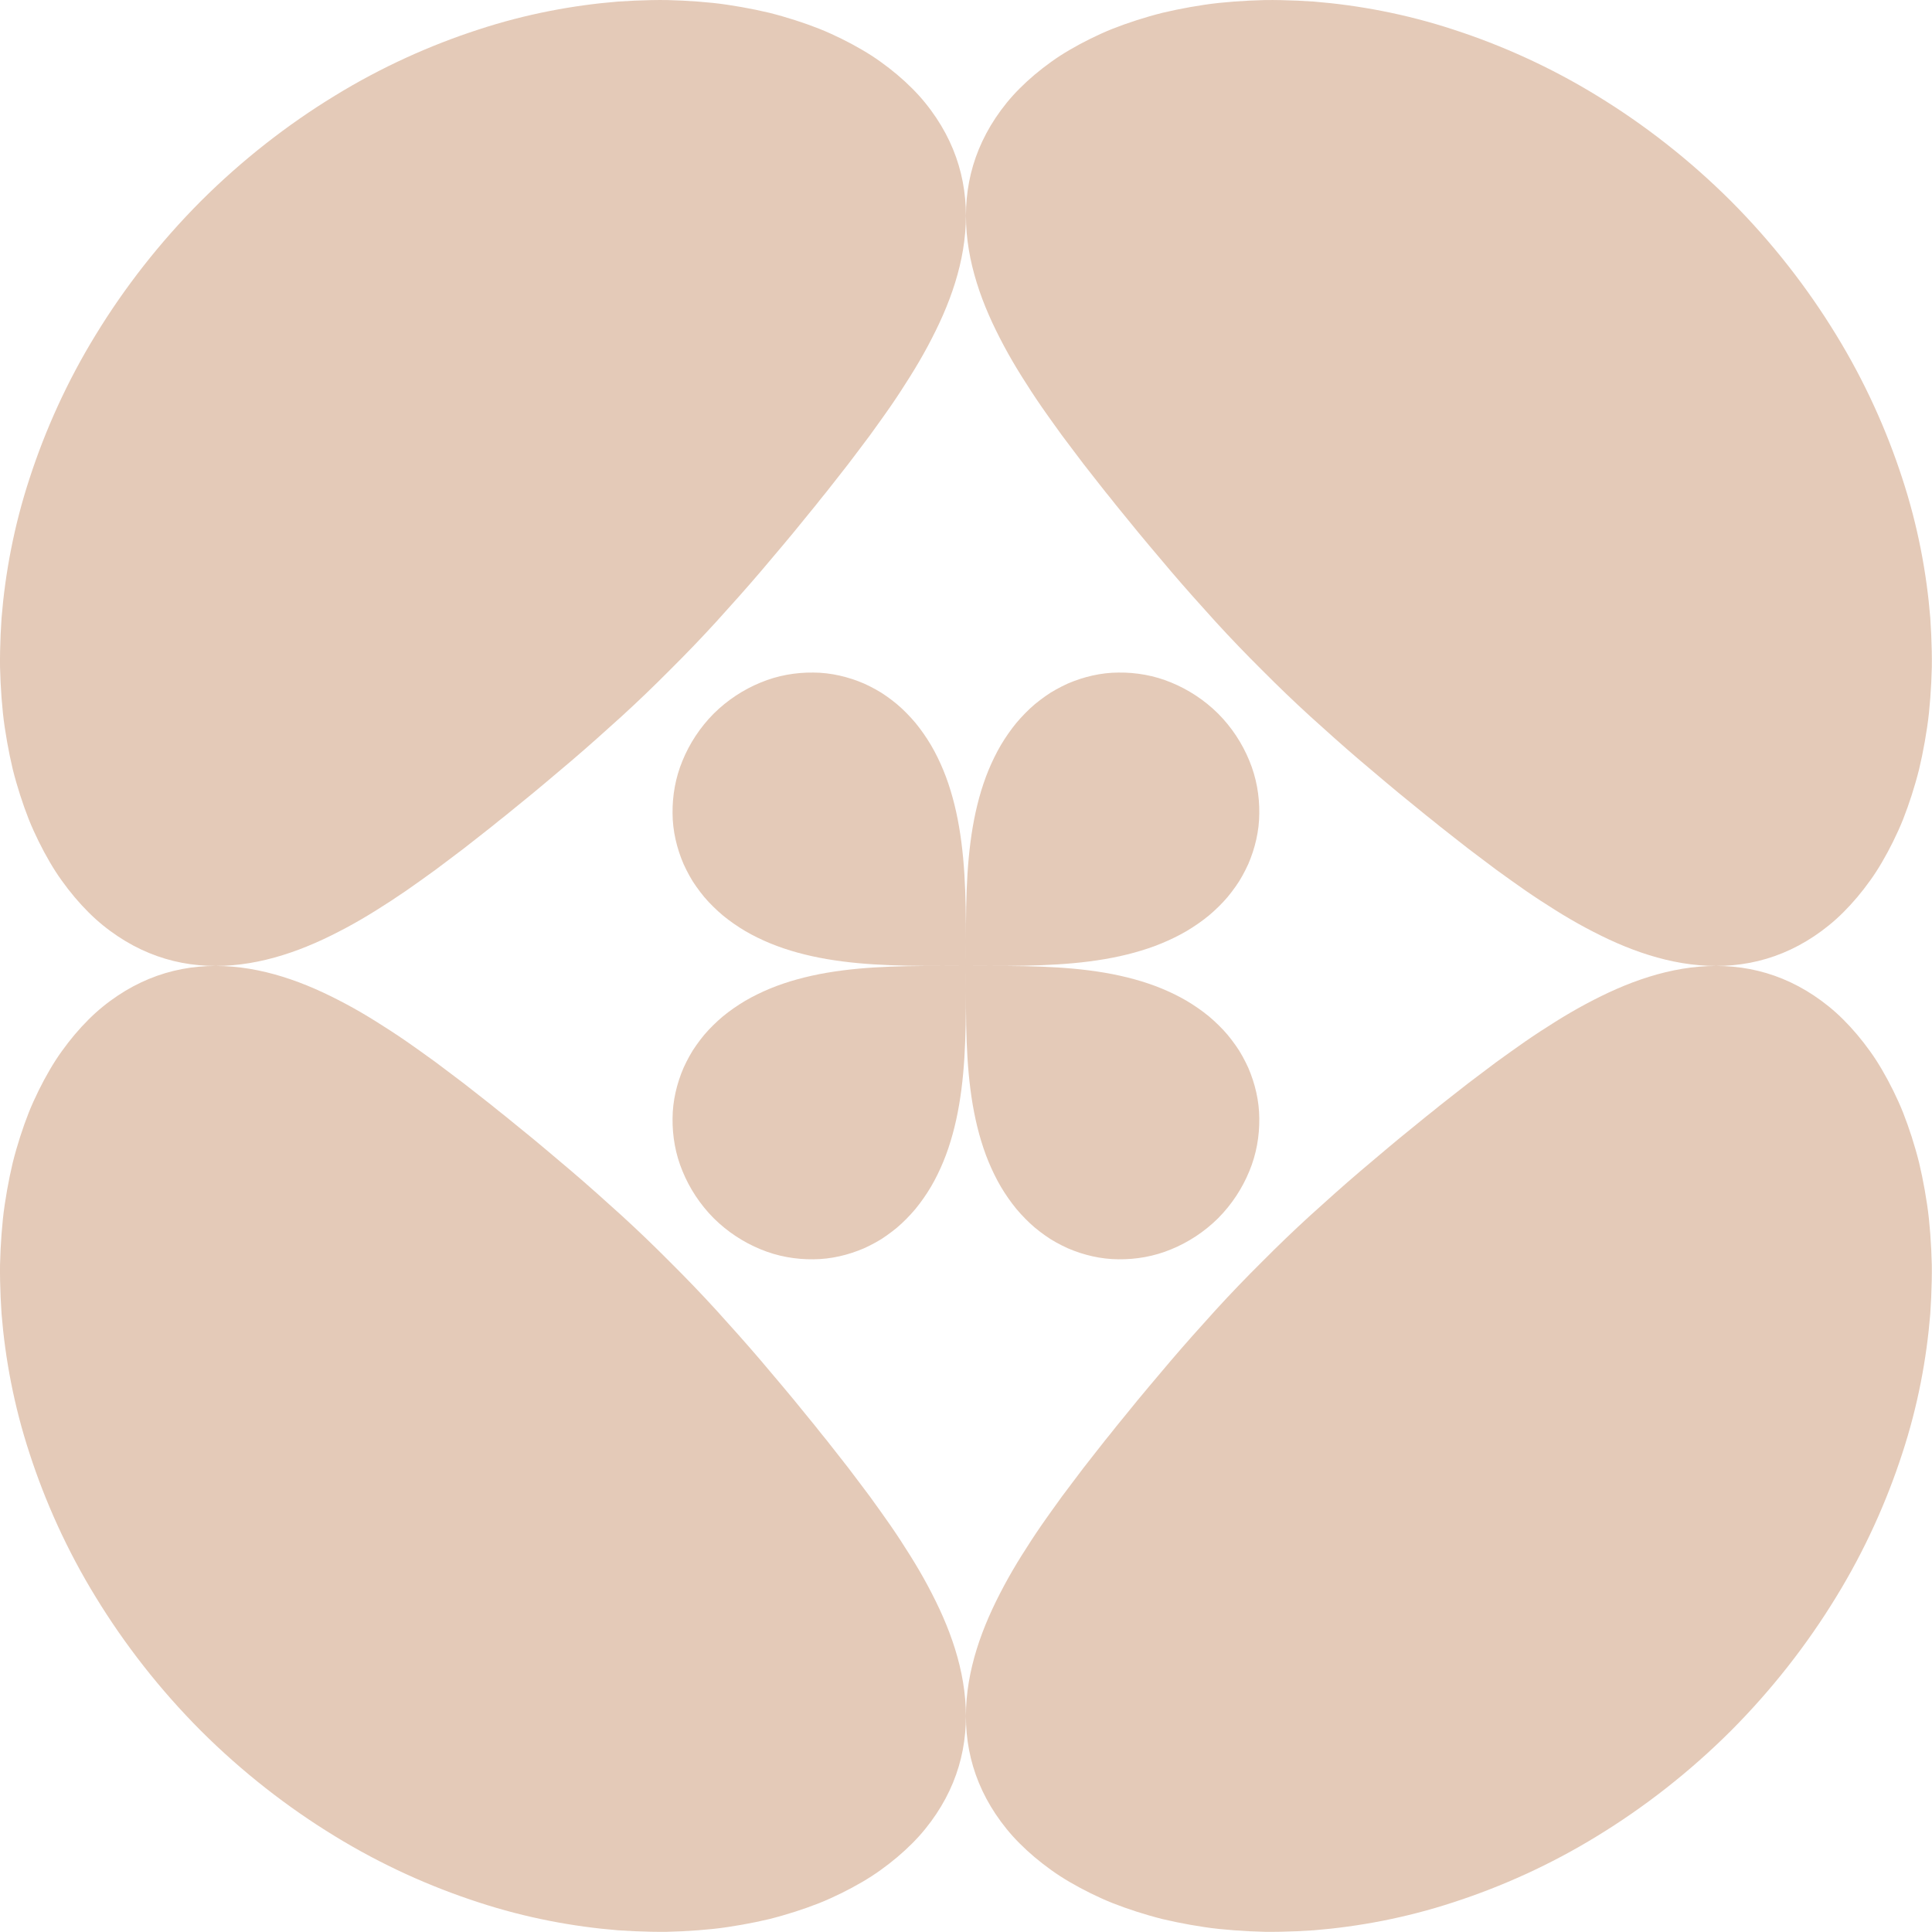
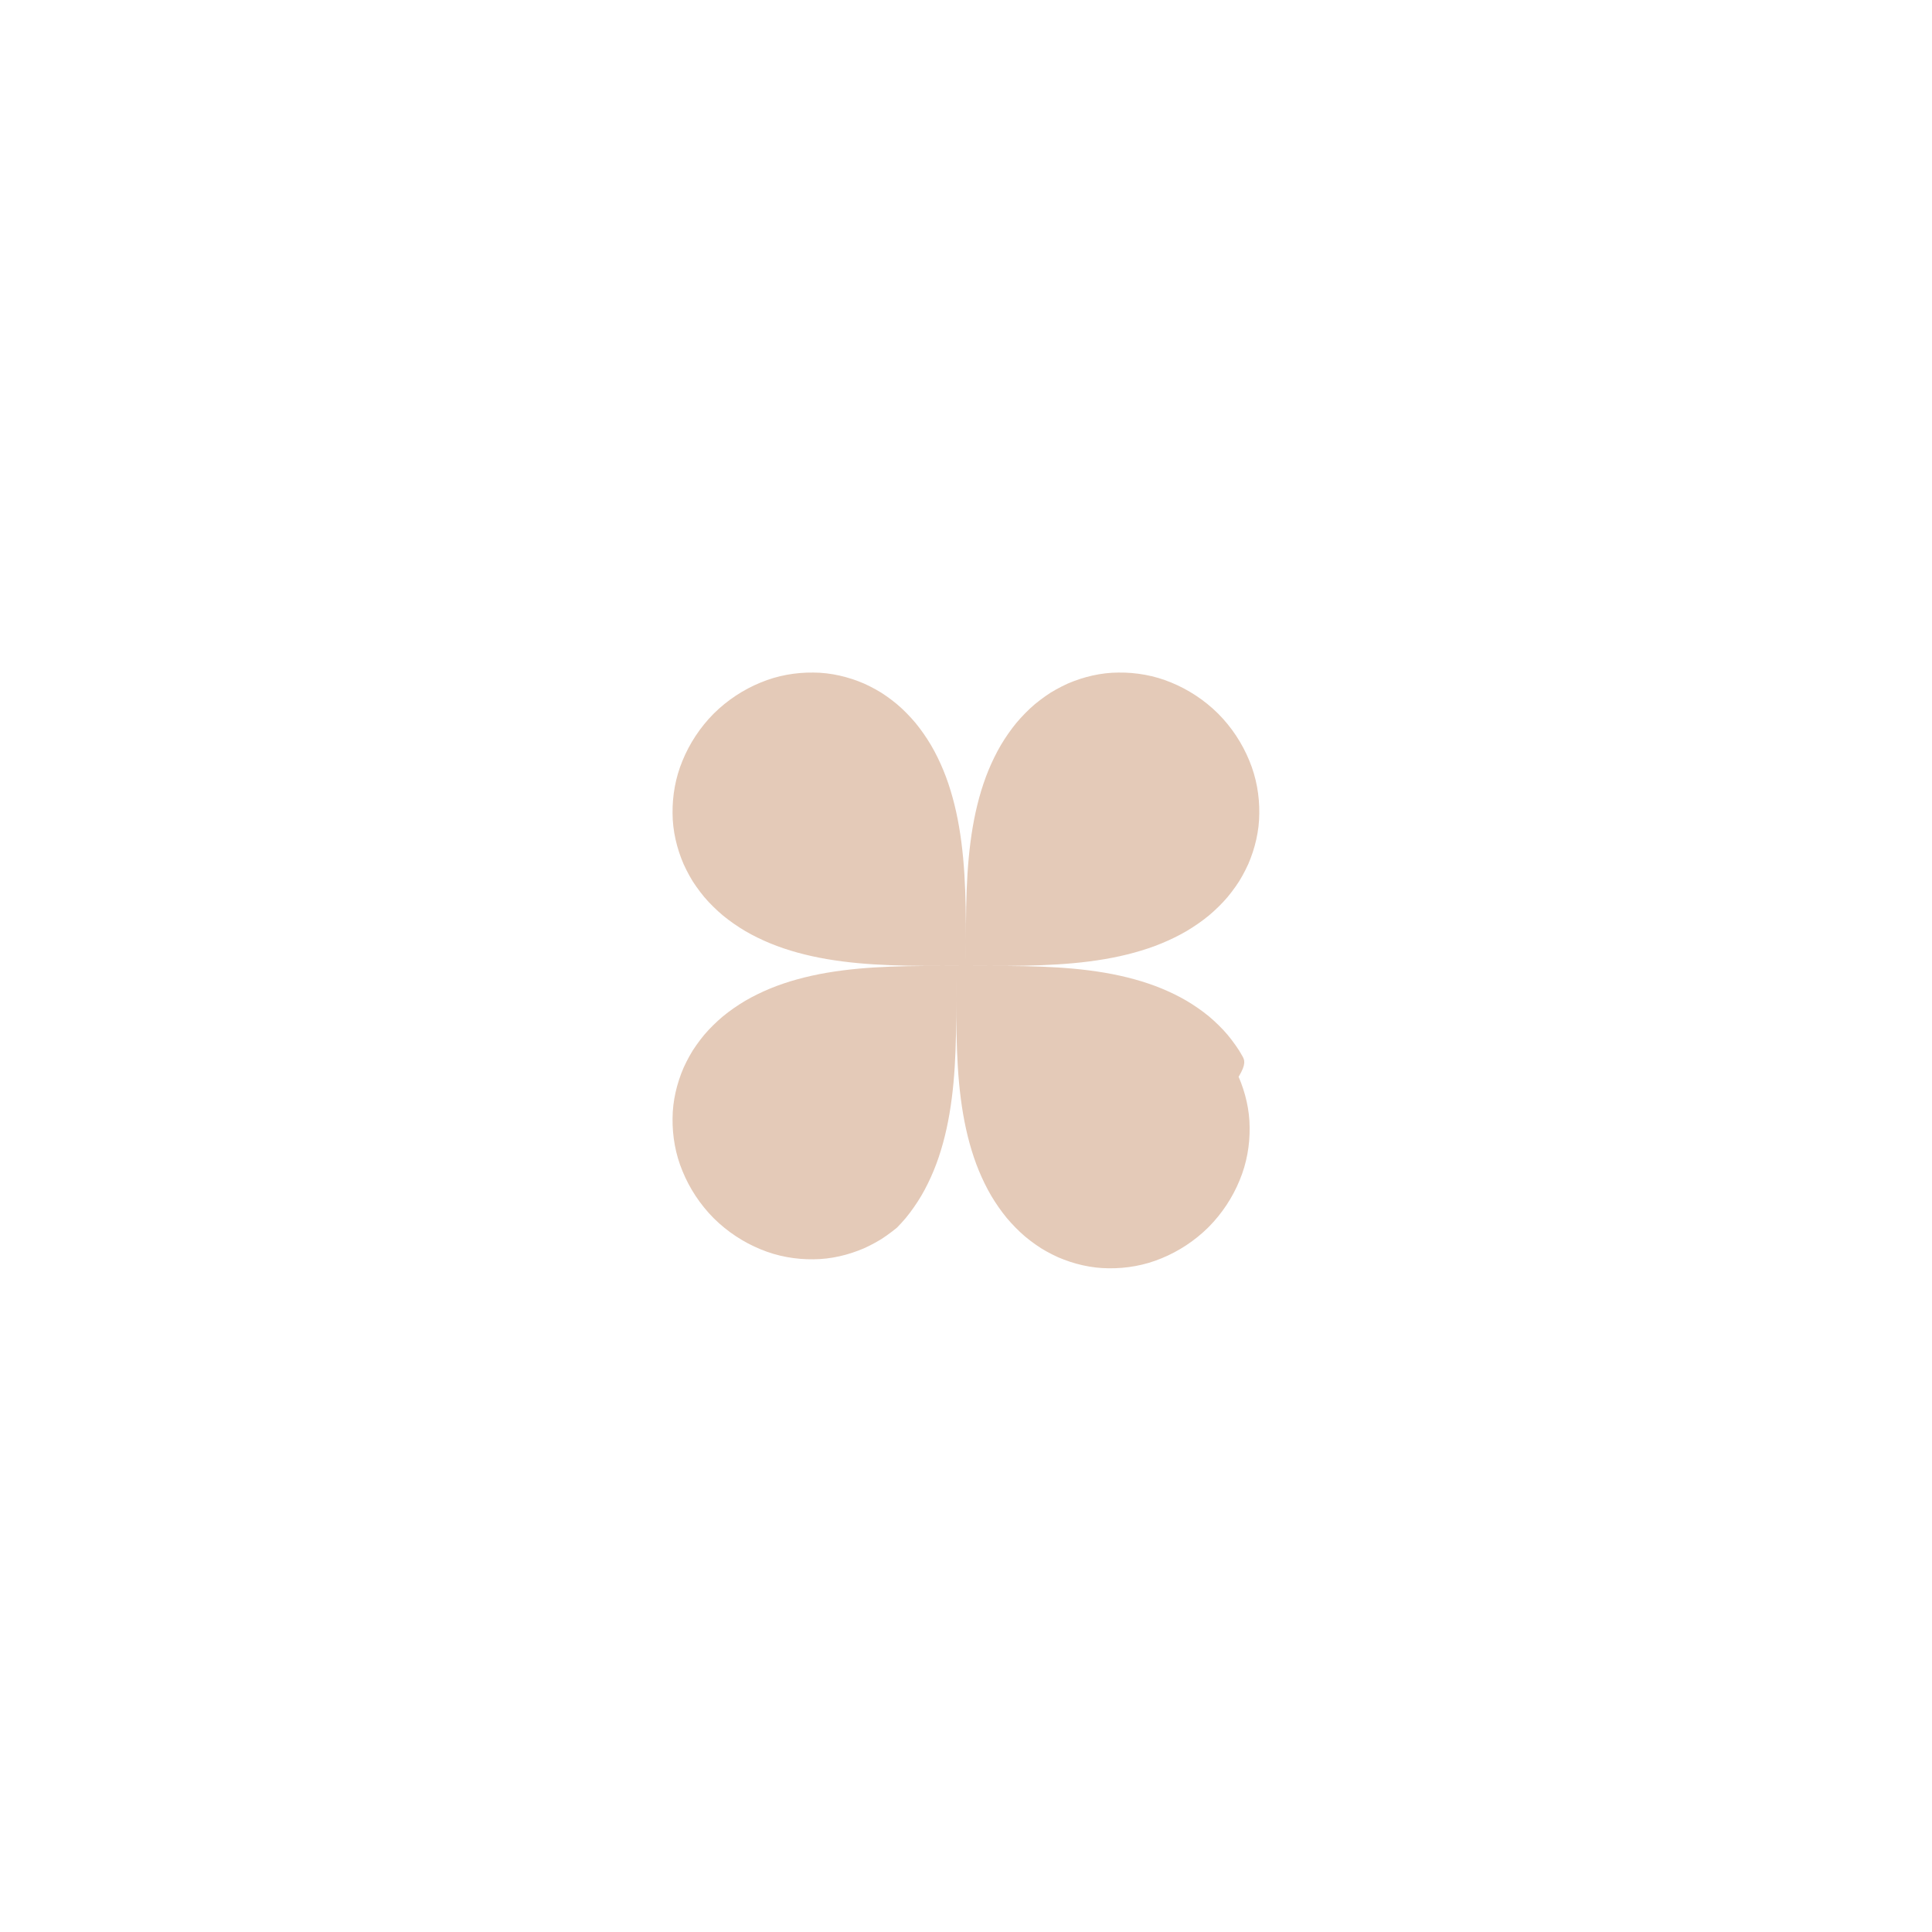
<svg xmlns="http://www.w3.org/2000/svg" fill="#000000" height="398.6" preserveAspectRatio="xMidYMid meet" version="1" viewBox="-0.0 -0.0 398.6 398.6" width="398.6" zoomAndPan="magnify">
  <g id="change1_1">
-     <path d="M398.442,257.752c0.053,1.069,0.092,2.151,0.118,3.244c0.017,1.09,0.003,2.187-0.016,3.297 c-0.043,2.219-0.142,4.483-0.302,6.786c-0.743,9.163-2.539,18.948-5.786,28.821 c-3.211,9.883-7.714,19.947-13.655,29.62c-5.915,9.688-13.187,19.045-21.701,27.582 c-8.537,8.514-17.894,15.786-27.582,21.701c-9.673,5.941-19.738,10.444-29.62,13.655 c-9.873,3.247-19.658,5.044-28.821,5.786c-2.302,0.16-4.566,0.26-6.786,0.302 c-1.11,0.019-2.207,0.033-3.297,0.016c-1.093-0.026-2.174-0.066-3.244-0.118 c-2.139-0.106-4.231-0.266-6.27-0.476c-2.039-0.21-4.04-0.533-5.979-0.868c-1.941-0.343-3.827-0.734-5.655-1.168 c-1.831-0.459-3.607-0.976-5.322-1.524c-1.716-0.55-3.372-1.14-4.965-1.767c-1.594-0.631-3.128-1.343-4.599-2.062 c-1.471-0.725-2.879-1.483-4.223-2.27c-1.345-0.784-2.625-1.601-3.839-2.479 c-2.429-1.736-4.602-3.575-6.517-5.497c-1.918-1.906-3.567-3.962-4.969-6.061c-1.402-2.101-2.553-4.262-3.462-6.471 c-1.819-4.418-2.667-9.022-2.666-13.744c0.001,4.722-0.847,9.325-2.666,13.744c-0.909,2.209-2.06,4.37-3.462,6.471 c-1.402,2.098-3.051,4.155-4.969,6.061c-1.915,1.921-4.088,3.76-6.517,5.497 c-1.214,0.878-2.494,1.694-3.838,2.479c-1.344,0.787-2.753,1.544-4.223,2.27 c-1.471,0.719-3.005,1.431-4.599,2.062c-1.594,0.627-3.25,1.217-4.966,1.767c-1.715,0.548-3.491,1.065-5.322,1.524 c-1.828,0.434-3.714,0.825-5.655,1.168c-1.939,0.335-3.941,0.659-5.979,0.868 c-2.039,0.21-4.131,0.37-6.27,0.476c-1.07,0.053-2.151,0.092-3.244,0.118 c-1.09,0.017-2.186,0.003-3.297-0.016c-2.219-0.043-4.483-0.142-6.786-0.302 c-9.163-0.743-18.948-2.539-28.821-5.786c-9.882-3.21-19.947-7.714-29.62-13.655 c-9.687-5.915-19.045-13.187-27.582-21.701c-8.514-8.537-15.786-17.894-21.701-27.582 c-5.941-9.673-10.445-19.738-13.655-29.62c-3.247-9.873-5.043-19.657-5.786-28.821 c-0.16-2.303-0.26-4.566-0.302-6.786c-0.019-1.11-0.033-2.207-0.016-3.297c0.026-1.093,0.065-2.174,0.118-3.244 c0.106-2.139,0.266-4.23,0.476-6.27c0.209-2.039,0.533-4.04,0.868-5.979c0.344-1.941,0.734-3.827,1.168-5.655 c0.459-1.831,0.976-3.607,1.524-5.322c0.55-1.716,1.14-3.372,1.767-4.965c0.631-1.594,1.343-3.128,2.062-4.599 c0.725-1.471,1.483-2.879,2.27-4.223c0.784-1.345,1.6-2.625,2.478-3.838c1.736-2.429,3.575-4.602,5.497-6.518 c1.906-1.918,3.962-3.567,6.061-4.969c2.101-1.402,4.262-2.553,6.471-3.462c4.417-1.818,9.02-2.666,13.741-2.666 c-4.721,0.001-9.323-0.847-13.741-2.666c-2.209-0.909-4.37-2.06-6.471-3.462 c-2.098-1.402-4.155-3.051-6.061-4.969c-1.921-1.915-3.76-4.088-5.497-6.518 c-0.878-1.214-1.694-2.494-2.478-3.838c-0.787-1.345-1.545-2.753-2.27-4.223 c-0.719-1.471-1.431-3.005-2.062-4.599c-0.626-1.594-1.216-3.25-1.767-4.966c-0.548-1.715-1.066-3.491-1.524-5.322 c-0.434-1.828-0.825-3.714-1.168-5.655c-0.335-1.939-0.659-3.941-0.868-5.979c-0.21-2.039-0.37-4.131-0.476-6.27 c-0.053-1.07-0.092-2.151-0.118-3.244c-0.017-1.09-0.003-2.186,0.016-3.297c0.043-2.219,0.142-4.483,0.302-6.786 c0.743-9.163,2.539-18.948,5.786-28.821c3.211-9.882,7.714-19.947,13.655-29.62 c5.915-9.687,13.187-19.045,21.701-27.581c8.537-8.514,17.894-15.786,27.582-21.701 c9.673-5.941,19.738-10.445,29.62-13.655c9.873-3.247,19.658-5.043,28.821-5.786 c2.303-0.159,4.566-0.26,6.786-0.302c1.11-0.019,2.207-0.033,3.297-0.016c1.093,0.026,2.174,0.066,3.244,0.118 c2.139,0.106,4.231,0.265,6.27,0.476c2.039,0.209,4.04,0.533,5.979,0.868c1.941,0.344,3.827,0.734,5.655,1.168 c1.831,0.459,3.607,0.976,5.322,1.524c1.716,0.55,3.372,1.14,4.966,1.767c1.594,0.631,3.128,1.343,4.599,2.062 c1.471,0.725,2.879,1.483,4.223,2.27c1.345,0.784,2.625,1.6,3.838,2.478c2.429,1.737,4.602,3.575,6.517,5.497 c1.918,1.906,3.567,3.962,4.969,6.061c1.402,2.101,2.553,4.262,3.462,6.471c1.819,4.418,2.667,9.023,2.666,13.745 c-0.001,4.723-0.84,9.344-2.233,13.828c-0.697,2.242-1.534,4.45-2.481,6.621c-0.947,2.173-2.002,4.289-3.146,6.437 c-1.142,2.132-2.368,4.226-3.655,6.277c-0.66,1.033-1.317,2.062-1.973,3.089c-0.671,1.029-1.355,2.048-2.05,3.056 c-0.694,1.013-1.402,1.99-2.114,2.998c-0.711,1.013-1.432,2.014-2.159,3.003 c-0.727,0.99-1.464,1.959-2.203,2.93c-0.735,0.995-1.477,1.976-2.223,2.943 c-0.752,0.96-1.501,1.918-2.25,2.875c-0.747,0.973-1.5,1.93-2.256,2.872l-1.137,1.4l-1.128,1.426 c-0.753,0.946-1.51,1.874-2.272,2.785c-3.006,3.75-6.057,7.293-9.06,10.862 c-3.016,3.538-6.073,6.935-9.147,10.335c-3.088,3.381-6.254,6.677-9.577,9.973 c-3.296,3.323-6.593,6.489-9.973,9.577c-3.4,3.074-6.797,6.131-10.335,9.147 c-3.569,3.003-7.112,6.054-10.862,9.06c-0.91,0.762-1.839,1.519-2.785,2.272l-1.426,1.128l-1.4,1.137 c-0.941,0.756-1.899,1.508-2.872,2.256c-0.957,0.749-1.915,1.498-2.875,2.25c-0.967,0.747-1.948,1.488-2.943,2.223 c-0.971,0.74-1.94,1.476-2.93,2.203c-0.988,0.728-1.99,1.448-3.003,2.159c-1.008,0.712-1.986,1.419-2.998,2.114 c-1.007,0.695-2.026,1.379-3.055,2.05c-1.027,0.656-2.056,1.313-3.089,1.973c-2.051,1.287-4.145,2.513-6.277,3.655 c-2.147,1.143-4.264,2.199-6.437,3.146c-2.171,0.947-4.379,1.784-6.621,2.481 c-4.482,1.393-9.102,2.232-13.824,2.233c4.722,0.002,9.341,0.84,13.824,2.233 c2.242,0.697,4.45,1.534,6.621,2.481c2.173,0.947,4.289,2.002,6.437,3.145c2.132,1.142,4.226,2.368,6.277,3.655 c1.033,0.66,2.062,1.317,3.089,1.972c1.03,0.671,2.048,1.355,3.055,2.05c1.013,0.694,1.99,1.402,2.998,2.114 c1.013,0.711,2.014,1.431,3.003,2.159c0.991,0.728,1.959,1.464,2.93,2.203c0.995,0.735,1.976,1.477,2.943,2.223 c0.96,0.752,1.918,1.502,2.875,2.25c0.973,0.747,1.93,1.499,2.872,2.256l1.4,1.137l1.426,1.128 c0.946,0.753,1.875,1.51,2.785,2.272c3.75,3.006,7.293,6.057,10.862,9.06c3.538,3.016,6.935,6.073,10.335,9.147 c3.381,3.088,6.677,6.254,9.973,9.577c3.323,3.296,6.489,6.593,9.577,9.973c3.074,3.4,6.131,6.797,9.147,10.335 c3.003,3.569,6.054,7.112,9.06,10.862c0.762,0.91,1.519,1.839,2.272,2.785l1.128,1.426l1.137,1.399 c0.756,0.942,1.508,1.899,2.256,2.872c0.749,0.957,1.499,1.915,2.25,2.875c0.747,0.967,1.488,1.949,2.223,2.943 c0.74,0.97,1.476,1.94,2.203,2.93c0.728,0.988,1.448,1.99,2.159,3.003c0.712,1.008,1.419,1.985,2.114,2.998 c0.695,1.007,1.379,2.026,2.05,3.056c0.656,1.026,1.313,2.056,1.973,3.089c1.287,2.051,2.513,4.145,3.655,6.277 c1.143,2.147,2.199,4.264,3.145,6.437c0.947,2.171,1.784,4.379,2.481,6.621c1.393,4.483,2.232,9.103,2.233,13.826 c0.001-4.723,0.84-9.343,2.233-13.826c0.697-2.242,1.534-4.45,2.481-6.621c0.947-2.173,2.002-4.289,3.145-6.437 c1.142-2.131,2.368-4.226,3.655-6.277c0.66-1.033,1.317-2.062,1.973-3.089c0.671-1.03,1.355-2.049,2.05-3.056 c0.694-1.013,1.402-1.99,2.114-2.998c0.711-1.013,1.431-2.014,2.159-3.003c0.727-0.99,1.464-1.96,2.203-2.93 c0.735-0.995,1.476-1.976,2.223-2.943c0.752-0.96,1.501-1.918,2.25-2.875c0.747-0.973,1.5-1.93,2.256-2.872 l1.137-1.399l1.128-1.426c0.753-0.946,1.51-1.875,2.272-2.785c3.006-3.751,6.057-7.293,9.06-10.862 c3.016-3.538,6.073-6.935,9.147-10.335c3.088-3.381,6.254-6.677,9.577-9.973c3.296-3.323,6.593-6.489,9.973-9.577 c3.4-3.074,6.797-6.131,10.335-9.147c3.569-3.003,7.112-6.054,10.862-9.06c0.911-0.761,1.839-1.519,2.785-2.272 l1.426-1.128l1.4-1.137c0.941-0.756,1.899-1.508,2.872-2.256c0.957-0.749,1.915-1.499,2.875-2.25 c0.967-0.746,1.948-1.488,2.943-2.223c0.971-0.74,1.94-1.476,2.93-2.203c0.989-0.728,1.99-1.448,3.003-2.159 c1.008-0.712,1.986-1.419,2.998-2.114c1.007-0.695,2.026-1.379,3.056-2.05c1.027-0.655,2.056-1.313,3.089-1.972 c2.051-1.287,4.145-2.513,6.277-3.655c2.147-1.143,4.264-2.199,6.437-3.145c2.171-0.947,4.379-1.784,6.621-2.481 c4.484-1.394,9.104-2.232,13.828-2.233c4.722-0.001,9.326,0.847,13.745,2.666c2.209,0.909,4.37,2.06,6.471,3.462 c2.098,1.402,4.155,3.051,6.061,4.969c1.921,1.915,3.76,4.088,5.497,6.518c0.878,1.214,1.694,2.494,2.478,3.838 c0.787,1.344,1.545,2.752,2.27,4.223c0.719,1.471,1.431,3.005,2.062,4.599c0.626,1.594,1.216,3.25,1.767,4.965 c0.548,1.715,1.065,3.491,1.524,5.322c0.434,1.828,0.825,3.714,1.168,5.655c0.335,1.939,0.659,3.941,0.868,5.979 C398.177,253.522,398.336,255.613,398.442,257.752z M203.999,64.962c0.947,2.173,2.002,4.289,3.146,6.437 c1.142,2.132,2.368,4.226,3.655,6.277c0.66,1.033,1.317,2.062,1.973,3.089c0.671,1.029,1.355,2.048,2.05,3.056 c0.694,1.013,1.402,1.99,2.114,2.998c0.711,1.013,1.432,2.015,2.159,3.003c0.727,0.99,1.464,1.959,2.203,2.93 c0.735,0.995,1.476,1.976,2.223,2.943c0.751,0.96,1.501,1.918,2.25,2.875c0.747,0.973,1.5,1.93,2.256,2.872 l1.137,1.4l1.128,1.426c0.753,0.946,1.51,1.874,2.272,2.785c3.006,3.75,6.057,7.293,9.06,10.862 c3.016,3.538,6.073,6.935,9.147,10.335c3.088,3.381,6.254,6.677,9.577,9.973c3.296,3.323,6.593,6.489,9.973,9.577 c3.4,3.074,6.797,6.131,10.335,9.147c3.569,3.003,7.112,6.054,10.862,9.06c0.911,0.762,1.839,1.519,2.785,2.272 l1.426,1.128l1.4,1.137c0.941,0.756,1.899,1.508,2.872,2.256c0.957,0.749,1.915,1.498,2.875,2.25 c0.967,0.747,1.949,1.488,2.943,2.223c0.971,0.74,1.94,1.476,2.93,2.203c0.989,0.728,1.99,1.448,3.003,2.159 c1.008,0.712,1.986,1.419,2.998,2.114c1.007,0.695,2.026,1.379,3.056,2.05c1.027,0.656,2.056,1.313,3.089,1.973 c2.051,1.287,4.145,2.513,6.277,3.655c2.147,1.143,4.264,2.199,6.437,3.146c2.171,0.947,4.379,1.784,6.621,2.481 c4.484,1.393,9.104,2.232,13.828,2.233c4.722,0.001,9.326-0.847,13.745-2.666c2.209-0.909,4.37-2.06,6.471-3.462 c2.098-1.402,4.155-3.051,6.061-4.969c1.921-1.915,3.76-4.088,5.497-6.518c0.878-1.214,1.694-2.494,2.478-3.838 c0.787-1.345,1.545-2.753,2.27-4.223c0.719-1.471,1.431-3.005,2.062-4.599c0.626-1.594,1.216-3.25,1.767-4.966 c0.548-1.715,1.065-3.491,1.524-5.322c0.434-1.828,0.825-3.714,1.168-5.655c0.335-1.939,0.659-3.941,0.868-5.979 c0.211-2.039,0.37-4.131,0.476-6.27c0.053-1.069,0.092-2.151,0.118-3.244c0.017-1.09,0.003-2.186-0.016-3.297 c-0.043-2.219-0.142-4.483-0.302-6.786c-0.743-9.163-2.539-18.948-5.786-28.821 c-3.211-9.882-7.714-19.947-13.655-29.62c-5.915-9.687-13.187-19.044-21.701-27.581 c-8.537-8.514-17.894-15.786-27.582-21.701c-9.673-5.941-19.738-10.445-29.62-13.655 c-9.873-3.247-19.658-5.043-28.821-5.786c-2.302-0.16-4.566-0.26-6.786-0.302 c-1.111-0.019-2.207-0.033-3.297-0.016c-1.093,0.026-2.174,0.065-3.244,0.118 c-2.139,0.106-4.231,0.265-6.27,0.476c-2.039,0.209-4.04,0.533-5.979,0.868c-1.941,0.344-3.827,0.734-5.655,1.168 c-1.831,0.459-3.607,0.976-5.322,1.524c-1.716,0.55-3.372,1.14-4.965,1.767c-1.594,0.631-3.128,1.343-4.599,2.062 c-1.471,0.725-2.879,1.482-4.223,2.27c-1.345,0.784-2.625,1.6-3.839,2.478c-2.429,1.737-4.602,3.575-6.517,5.497 c-1.918,1.905-3.567,3.962-4.969,6.061c-1.402,2.101-2.553,4.262-3.462,6.471 c-1.819,4.419-2.667,9.023-2.666,13.745c0.001,4.723,0.84,9.344,2.233,13.828 C202.215,60.583,203.052,62.791,203.999,64.962z" fill="#e4cab8" />
-   </g>
+     </g>
  <g id="change2_1">
-     <path d="M256.333,217.908c-0.217-0.388-0.43-0.767-0.668-1.145c-0.246-0.381-0.499-0.755-0.758-1.123 c-0.518-0.736-1.06-1.446-1.627-2.13c-0.565-0.683-1.217-1.356-1.857-1.992c-0.647-0.638-1.317-1.248-2.008-1.83 c-0.715-0.588-1.465-1.15-2.227-1.682c-0.763-0.533-1.546-1.037-2.347-1.512c-0.806-0.477-1.672-0.933-2.531-1.357 c-0.865-0.425-1.746-0.822-2.644-1.192c-0.895-0.369-1.807-0.712-2.769-1.034c-1.904-0.642-3.865-1.177-5.876-1.62 c-1.996-0.44-4.109-0.798-6.247-1.074c-2.14-0.276-4.322-0.474-6.543-0.614 c-4.438-0.279-9.033-0.319-13.752-0.318c4.72,0.001,9.314-0.039,13.752-0.319c2.221-0.139,4.403-0.337,6.543-0.614 c2.138-0.276,4.252-0.633,6.247-1.074c2.011-0.442,3.971-0.978,5.876-1.62c0.962-0.322,1.874-0.665,2.769-1.035 c0.897-0.37,1.779-0.767,2.644-1.192c0.859-0.424,1.726-0.881,2.531-1.357c0.801-0.476,1.584-0.98,2.347-1.512 c0.761-0.532,1.512-1.095,2.227-1.682c0.691-0.582,1.36-1.192,2.008-1.83c0.639-0.636,1.291-1.309,1.857-1.992 c0.566-0.683,1.109-1.394,1.627-2.13c0.259-0.368,0.511-0.743,0.758-1.123c0.238-0.378,0.451-0.757,0.668-1.145 c0.429-0.774,0.831-1.573,1.206-2.394c1.393-3.242,2.259-6.832,2.271-10.456c0.046-3.632-0.598-7.381-2.061-10.886 c-1.438-3.518-3.608-6.847-6.421-9.684c-2.837-2.813-6.166-4.983-9.684-6.421 c-3.506-1.463-7.254-2.107-10.886-2.061c-3.623,0.011-7.213,0.878-10.456,2.271 c-0.821,0.375-1.62,0.777-2.394,1.206c-0.388,0.217-0.767,0.43-1.145,0.668 c-0.381,0.246-0.755,0.499-1.123,0.757c-0.736,0.518-1.446,1.06-2.13,1.627 c-0.683,0.565-1.356,1.217-1.992,1.856c-0.638,0.647-1.248,1.317-1.83,2.008c-0.588,0.715-1.15,1.465-1.682,2.227 c-0.532,0.763-1.037,1.546-1.512,2.347c-0.477,0.805-0.933,1.672-1.357,2.531c-0.425,0.865-0.822,1.746-1.192,2.643 c-0.369,0.895-0.712,1.807-1.034,2.769c-0.642,1.904-1.178,3.865-1.62,5.876 c-0.44,1.995-0.798,4.109-1.074,6.247c-0.277,2.14-0.474,4.322-0.614,6.543 c-0.28,4.442-0.319,9.04-0.318,13.763c0.002,1.015,0.003,2.023,0.004,3.029 c-0.002,0.306-0.003,0.613-0.004,0.919c-0.001-0.305-0.003-0.61-0.004-0.913 c0.001-1.007,0.003-2.018,0.004-3.035c0.001-4.723-0.039-9.322-0.318-13.763c-0.139-2.221-0.337-4.403-0.614-6.543 c-0.276-2.138-0.633-4.252-1.074-6.247c-0.443-2.011-0.979-3.971-1.62-5.876 c-0.323-0.962-0.665-1.874-1.035-2.769c-0.37-0.897-0.767-1.779-1.192-2.643c-0.424-0.859-0.88-1.726-1.357-2.531 c-0.476-0.801-0.98-1.584-1.512-2.347c-0.532-0.761-1.095-1.512-1.682-2.227 c-0.582-0.691-1.192-1.36-1.83-2.008c-0.636-0.639-1.309-1.291-1.992-1.856 c-0.683-0.566-1.394-1.109-2.13-1.627c-0.368-0.259-0.742-0.511-1.123-0.757c-0.378-0.238-0.757-0.452-1.145-0.668 c-0.774-0.429-1.573-0.831-2.394-1.206c-3.243-1.393-6.832-2.259-10.456-2.271 c-3.632-0.046-7.381,0.598-10.886,2.061c-3.518,1.438-6.847,3.608-9.684,6.421 c-2.813,2.837-4.983,6.166-6.421,9.684c-1.463,3.506-2.107,7.254-2.061,10.886 c0.011,3.623,0.877,7.213,2.271,10.456c0.375,0.821,0.777,1.62,1.206,2.394c0.217,0.388,0.43,0.767,0.668,1.145 c0.246,0.381,0.499,0.755,0.758,1.123c0.518,0.736,1.06,1.446,1.626,2.13c0.565,0.683,1.217,1.356,1.857,1.992 c0.647,0.638,1.317,1.248,2.008,1.83c0.715,0.587,1.465,1.15,2.227,1.682c0.763,0.533,1.546,1.037,2.347,1.512 c0.806,0.477,1.672,0.933,2.531,1.357c0.865,0.425,1.746,0.822,2.644,1.192c0.895,0.369,1.807,0.712,2.769,1.035 c1.904,0.642,3.865,1.178,5.876,1.62c1.996,0.44,4.109,0.798,6.247,1.074c2.14,0.277,4.322,0.474,6.543,0.614 c4.435,0.279,9.026,0.319,13.742,0.318c-4.716-0.001-9.307,0.039-13.742,0.318 c-2.221,0.139-4.403,0.337-6.543,0.614c-2.138,0.276-4.252,0.633-6.247,1.074c-2.011,0.443-3.971,0.978-5.876,1.62 c-0.962,0.323-1.874,0.665-2.769,1.034c-0.897,0.37-1.779,0.767-2.644,1.192c-0.859,0.424-1.726,0.881-2.531,1.357 c-0.801,0.476-1.584,0.98-2.347,1.512c-0.761,0.532-1.512,1.095-2.227,1.682c-0.691,0.582-1.36,1.192-2.008,1.83 c-0.639,0.636-1.291,1.309-1.857,1.992c-0.566,0.684-1.109,1.394-1.626,2.13 c-0.259,0.368-0.511,0.743-0.758,1.123c-0.238,0.378-0.451,0.757-0.668,1.145c-0.429,0.774-0.831,1.573-1.206,2.394 c-1.393,3.242-2.259,6.833-2.271,10.456c-0.046,3.632,0.598,7.381,2.061,10.886 c1.438,3.518,3.608,6.847,6.421,9.684c2.837,2.813,6.166,4.983,9.684,6.421c3.506,1.463,7.254,2.107,10.886,2.061 c3.623-0.011,7.213-0.877,10.456-2.271c0.821-0.375,1.62-0.777,2.394-1.206c0.388-0.217,0.767-0.43,1.145-0.668 c0.381-0.246,0.755-0.499,1.123-0.758c0.736-0.518,1.446-1.06,2.13-1.626c0.683-0.565,1.356-1.217,1.992-1.857 c0.638-0.647,1.248-1.317,1.83-2.008c0.588-0.715,1.15-1.465,1.682-2.227c0.533-0.763,1.037-1.546,1.512-2.347 c0.477-0.806,0.933-1.672,1.357-2.531c0.425-0.865,0.822-1.746,1.192-2.644c0.369-0.895,0.712-1.807,1.035-2.768 c0.641-1.905,1.178-3.865,1.62-5.876c0.44-1.995,0.798-4.109,1.074-6.247c0.277-2.14,0.475-4.322,0.614-6.543 c0.279-4.442,0.319-9.04,0.318-13.764c-0.002-1.015-0.003-2.024-0.004-3.029 c0.002-0.311,0.003-0.624,0.004-0.936c0.001,0.311,0.003,0.622,0.004,0.932c-0.001,1.007-0.003,2.017-0.004,3.034 c-0.001,4.723,0.039,9.322,0.318,13.763c0.139,2.221,0.337,4.403,0.614,6.543c0.276,2.138,0.634,4.252,1.074,6.247 c0.443,2.011,0.979,3.971,1.62,5.876c0.322,0.962,0.665,1.874,1.034,2.768c0.37,0.897,0.767,1.779,1.192,2.644 c0.424,0.859,0.88,1.726,1.357,2.531c0.476,0.801,0.98,1.584,1.512,2.347c0.532,0.761,1.095,1.512,1.682,2.227 c0.582,0.691,1.192,1.36,1.83,2.008c0.636,0.639,1.309,1.291,1.992,1.857c0.683,0.566,1.394,1.109,2.13,1.626 c0.368,0.259,0.742,0.511,1.123,0.758c0.378,0.238,0.757,0.451,1.145,0.668c0.774,0.429,1.573,0.831,2.394,1.206 c3.243,1.393,6.832,2.259,10.456,2.271c3.632,0.046,7.381-0.598,10.886-2.061c3.518-1.438,6.847-3.608,9.684-6.421 c2.813-2.837,4.983-6.166,6.421-9.684c1.463-3.506,2.107-7.254,2.061-10.886c-0.011-3.623-0.878-7.214-2.271-10.456 C257.164,219.481,256.762,218.683,256.333,217.908z M198.095,199.285c-0.319,0.001-0.638,0.003-0.956,0.004 c-0.995-0.001-1.994-0.003-2.998-0.004c1.008-0.002,2.01-0.003,3.008-0.004 C197.463,199.282,197.779,199.283,198.095,199.285z M200.471,199.285c0.322-0.001,0.645-0.003,0.966-0.004 c1,0.001,2.003,0.003,3.013,0.004c-1.016,0.002-2.025,0.003-3.03,0.004 C201.104,199.287,200.787,199.286,200.471,199.285z" fill="#e4cab8" />
+     <path d="M256.333,217.908c-0.217-0.388-0.43-0.767-0.668-1.145c-0.246-0.381-0.499-0.755-0.758-1.123 c-0.518-0.736-1.06-1.446-1.627-2.13c-0.565-0.683-1.217-1.356-1.857-1.992c-0.647-0.638-1.317-1.248-2.008-1.83 c-0.715-0.588-1.465-1.15-2.227-1.682c-0.763-0.533-1.546-1.037-2.347-1.512c-0.806-0.477-1.672-0.933-2.531-1.357 c-0.865-0.425-1.746-0.822-2.644-1.192c-0.895-0.369-1.807-0.712-2.769-1.034c-1.904-0.642-3.865-1.177-5.876-1.62 c-1.996-0.44-4.109-0.798-6.247-1.074c-2.14-0.276-4.322-0.474-6.543-0.614 c-4.438-0.279-9.033-0.319-13.752-0.318c4.72,0.001,9.314-0.039,13.752-0.319c2.221-0.139,4.403-0.337,6.543-0.614 c2.138-0.276,4.252-0.633,6.247-1.074c2.011-0.442,3.971-0.978,5.876-1.62c0.962-0.322,1.874-0.665,2.769-1.035 c0.897-0.37,1.779-0.767,2.644-1.192c0.859-0.424,1.726-0.881,2.531-1.357c0.801-0.476,1.584-0.98,2.347-1.512 c0.761-0.532,1.512-1.095,2.227-1.682c0.691-0.582,1.36-1.192,2.008-1.83c0.639-0.636,1.291-1.309,1.857-1.992 c0.566-0.683,1.109-1.394,1.627-2.13c0.259-0.368,0.511-0.743,0.758-1.123c0.238-0.378,0.451-0.757,0.668-1.145 c0.429-0.774,0.831-1.573,1.206-2.394c1.393-3.242,2.259-6.832,2.271-10.456c0.046-3.632-0.598-7.381-2.061-10.886 c-1.438-3.518-3.608-6.847-6.421-9.684c-2.837-2.813-6.166-4.983-9.684-6.421 c-3.506-1.463-7.254-2.107-10.886-2.061c-3.623,0.011-7.213,0.878-10.456,2.271 c-0.821,0.375-1.62,0.777-2.394,1.206c-0.388,0.217-0.767,0.43-1.145,0.668 c-0.381,0.246-0.755,0.499-1.123,0.757c-0.736,0.518-1.446,1.06-2.13,1.627 c-0.683,0.565-1.356,1.217-1.992,1.856c-0.638,0.647-1.248,1.317-1.83,2.008c-0.588,0.715-1.15,1.465-1.682,2.227 c-0.532,0.763-1.037,1.546-1.512,2.347c-0.477,0.805-0.933,1.672-1.357,2.531c-0.425,0.865-0.822,1.746-1.192,2.643 c-0.369,0.895-0.712,1.807-1.034,2.769c-0.642,1.904-1.178,3.865-1.62,5.876 c-0.44,1.995-0.798,4.109-1.074,6.247c-0.277,2.14-0.474,4.322-0.614,6.543 c-0.28,4.442-0.319,9.04-0.318,13.763c0.002,1.015,0.003,2.023,0.004,3.029 c-0.002,0.306-0.003,0.613-0.004,0.919c-0.001-0.305-0.003-0.61-0.004-0.913 c0.001-1.007,0.003-2.018,0.004-3.035c0.001-4.723-0.039-9.322-0.318-13.763c-0.139-2.221-0.337-4.403-0.614-6.543 c-0.276-2.138-0.633-4.252-1.074-6.247c-0.443-2.011-0.979-3.971-1.62-5.876 c-0.323-0.962-0.665-1.874-1.035-2.769c-0.37-0.897-0.767-1.779-1.192-2.643c-0.424-0.859-0.88-1.726-1.357-2.531 c-0.476-0.801-0.98-1.584-1.512-2.347c-0.532-0.761-1.095-1.512-1.682-2.227 c-0.582-0.691-1.192-1.36-1.83-2.008c-0.636-0.639-1.309-1.291-1.992-1.856 c-0.683-0.566-1.394-1.109-2.13-1.627c-0.368-0.259-0.742-0.511-1.123-0.757c-0.378-0.238-0.757-0.452-1.145-0.668 c-0.774-0.429-1.573-0.831-2.394-1.206c-3.243-1.393-6.832-2.259-10.456-2.271 c-3.632-0.046-7.381,0.598-10.886,2.061c-3.518,1.438-6.847,3.608-9.684,6.421 c-2.813,2.837-4.983,6.166-6.421,9.684c-1.463,3.506-2.107,7.254-2.061,10.886 c0.011,3.623,0.877,7.213,2.271,10.456c0.375,0.821,0.777,1.62,1.206,2.394c0.217,0.388,0.43,0.767,0.668,1.145 c0.246,0.381,0.499,0.755,0.758,1.123c0.518,0.736,1.06,1.446,1.626,2.13c0.565,0.683,1.217,1.356,1.857,1.992 c0.647,0.638,1.317,1.248,2.008,1.83c0.715,0.587,1.465,1.15,2.227,1.682c0.763,0.533,1.546,1.037,2.347,1.512 c0.806,0.477,1.672,0.933,2.531,1.357c0.865,0.425,1.746,0.822,2.644,1.192c0.895,0.369,1.807,0.712,2.769,1.035 c1.904,0.642,3.865,1.178,5.876,1.62c1.996,0.44,4.109,0.798,6.247,1.074c2.14,0.277,4.322,0.474,6.543,0.614 c4.435,0.279,9.026,0.319,13.742,0.318c-4.716-0.001-9.307,0.039-13.742,0.318 c-2.221,0.139-4.403,0.337-6.543,0.614c-2.138,0.276-4.252,0.633-6.247,1.074c-2.011,0.443-3.971,0.978-5.876,1.62 c-0.962,0.323-1.874,0.665-2.769,1.034c-0.897,0.37-1.779,0.767-2.644,1.192c-0.859,0.424-1.726,0.881-2.531,1.357 c-0.801,0.476-1.584,0.98-2.347,1.512c-0.761,0.532-1.512,1.095-2.227,1.682c-0.691,0.582-1.36,1.192-2.008,1.83 c-0.639,0.636-1.291,1.309-1.857,1.992c-0.566,0.684-1.109,1.394-1.626,2.13 c-0.259,0.368-0.511,0.743-0.758,1.123c-0.238,0.378-0.451,0.757-0.668,1.145c-0.429,0.774-0.831,1.573-1.206,2.394 c-1.393,3.242-2.259,6.833-2.271,10.456c-0.046,3.632,0.598,7.381,2.061,10.886 c1.438,3.518,3.608,6.847,6.421,9.684c2.837,2.813,6.166,4.983,9.684,6.421c3.506,1.463,7.254,2.107,10.886,2.061 c3.623-0.011,7.213-0.877,10.456-2.271c0.821-0.375,1.62-0.777,2.394-1.206c0.388-0.217,0.767-0.43,1.145-0.668 c0.381-0.246,0.755-0.499,1.123-0.758c0.736-0.518,1.446-1.06,2.13-1.626c0.638-0.647,1.248-1.317,1.83-2.008c0.588-0.715,1.15-1.465,1.682-2.227c0.533-0.763,1.037-1.546,1.512-2.347 c0.477-0.806,0.933-1.672,1.357-2.531c0.425-0.865,0.822-1.746,1.192-2.644c0.369-0.895,0.712-1.807,1.035-2.768 c0.641-1.905,1.178-3.865,1.62-5.876c0.44-1.995,0.798-4.109,1.074-6.247c0.277-2.14,0.475-4.322,0.614-6.543 c0.279-4.442,0.319-9.04,0.318-13.764c-0.002-1.015-0.003-2.024-0.004-3.029 c0.002-0.311,0.003-0.624,0.004-0.936c0.001,0.311,0.003,0.622,0.004,0.932c-0.001,1.007-0.003,2.017-0.004,3.034 c-0.001,4.723,0.039,9.322,0.318,13.763c0.139,2.221,0.337,4.403,0.614,6.543c0.276,2.138,0.634,4.252,1.074,6.247 c0.443,2.011,0.979,3.971,1.62,5.876c0.322,0.962,0.665,1.874,1.034,2.768c0.37,0.897,0.767,1.779,1.192,2.644 c0.424,0.859,0.88,1.726,1.357,2.531c0.476,0.801,0.98,1.584,1.512,2.347c0.532,0.761,1.095,1.512,1.682,2.227 c0.582,0.691,1.192,1.36,1.83,2.008c0.636,0.639,1.309,1.291,1.992,1.857c0.683,0.566,1.394,1.109,2.13,1.626 c0.368,0.259,0.742,0.511,1.123,0.758c0.378,0.238,0.757,0.451,1.145,0.668c0.774,0.429,1.573,0.831,2.394,1.206 c3.243,1.393,6.832,2.259,10.456,2.271c3.632,0.046,7.381-0.598,10.886-2.061c3.518-1.438,6.847-3.608,9.684-6.421 c2.813-2.837,4.983-6.166,6.421-9.684c1.463-3.506,2.107-7.254,2.061-10.886c-0.011-3.623-0.878-7.214-2.271-10.456 C257.164,219.481,256.762,218.683,256.333,217.908z M198.095,199.285c-0.319,0.001-0.638,0.003-0.956,0.004 c-0.995-0.001-1.994-0.003-2.998-0.004c1.008-0.002,2.01-0.003,3.008-0.004 C197.463,199.282,197.779,199.283,198.095,199.285z M200.471,199.285c0.322-0.001,0.645-0.003,0.966-0.004 c1,0.001,2.003,0.003,3.013,0.004c-1.016,0.002-2.025,0.003-3.03,0.004 C201.104,199.287,200.787,199.286,200.471,199.285z" fill="#e4cab8" />
  </g>
</svg>